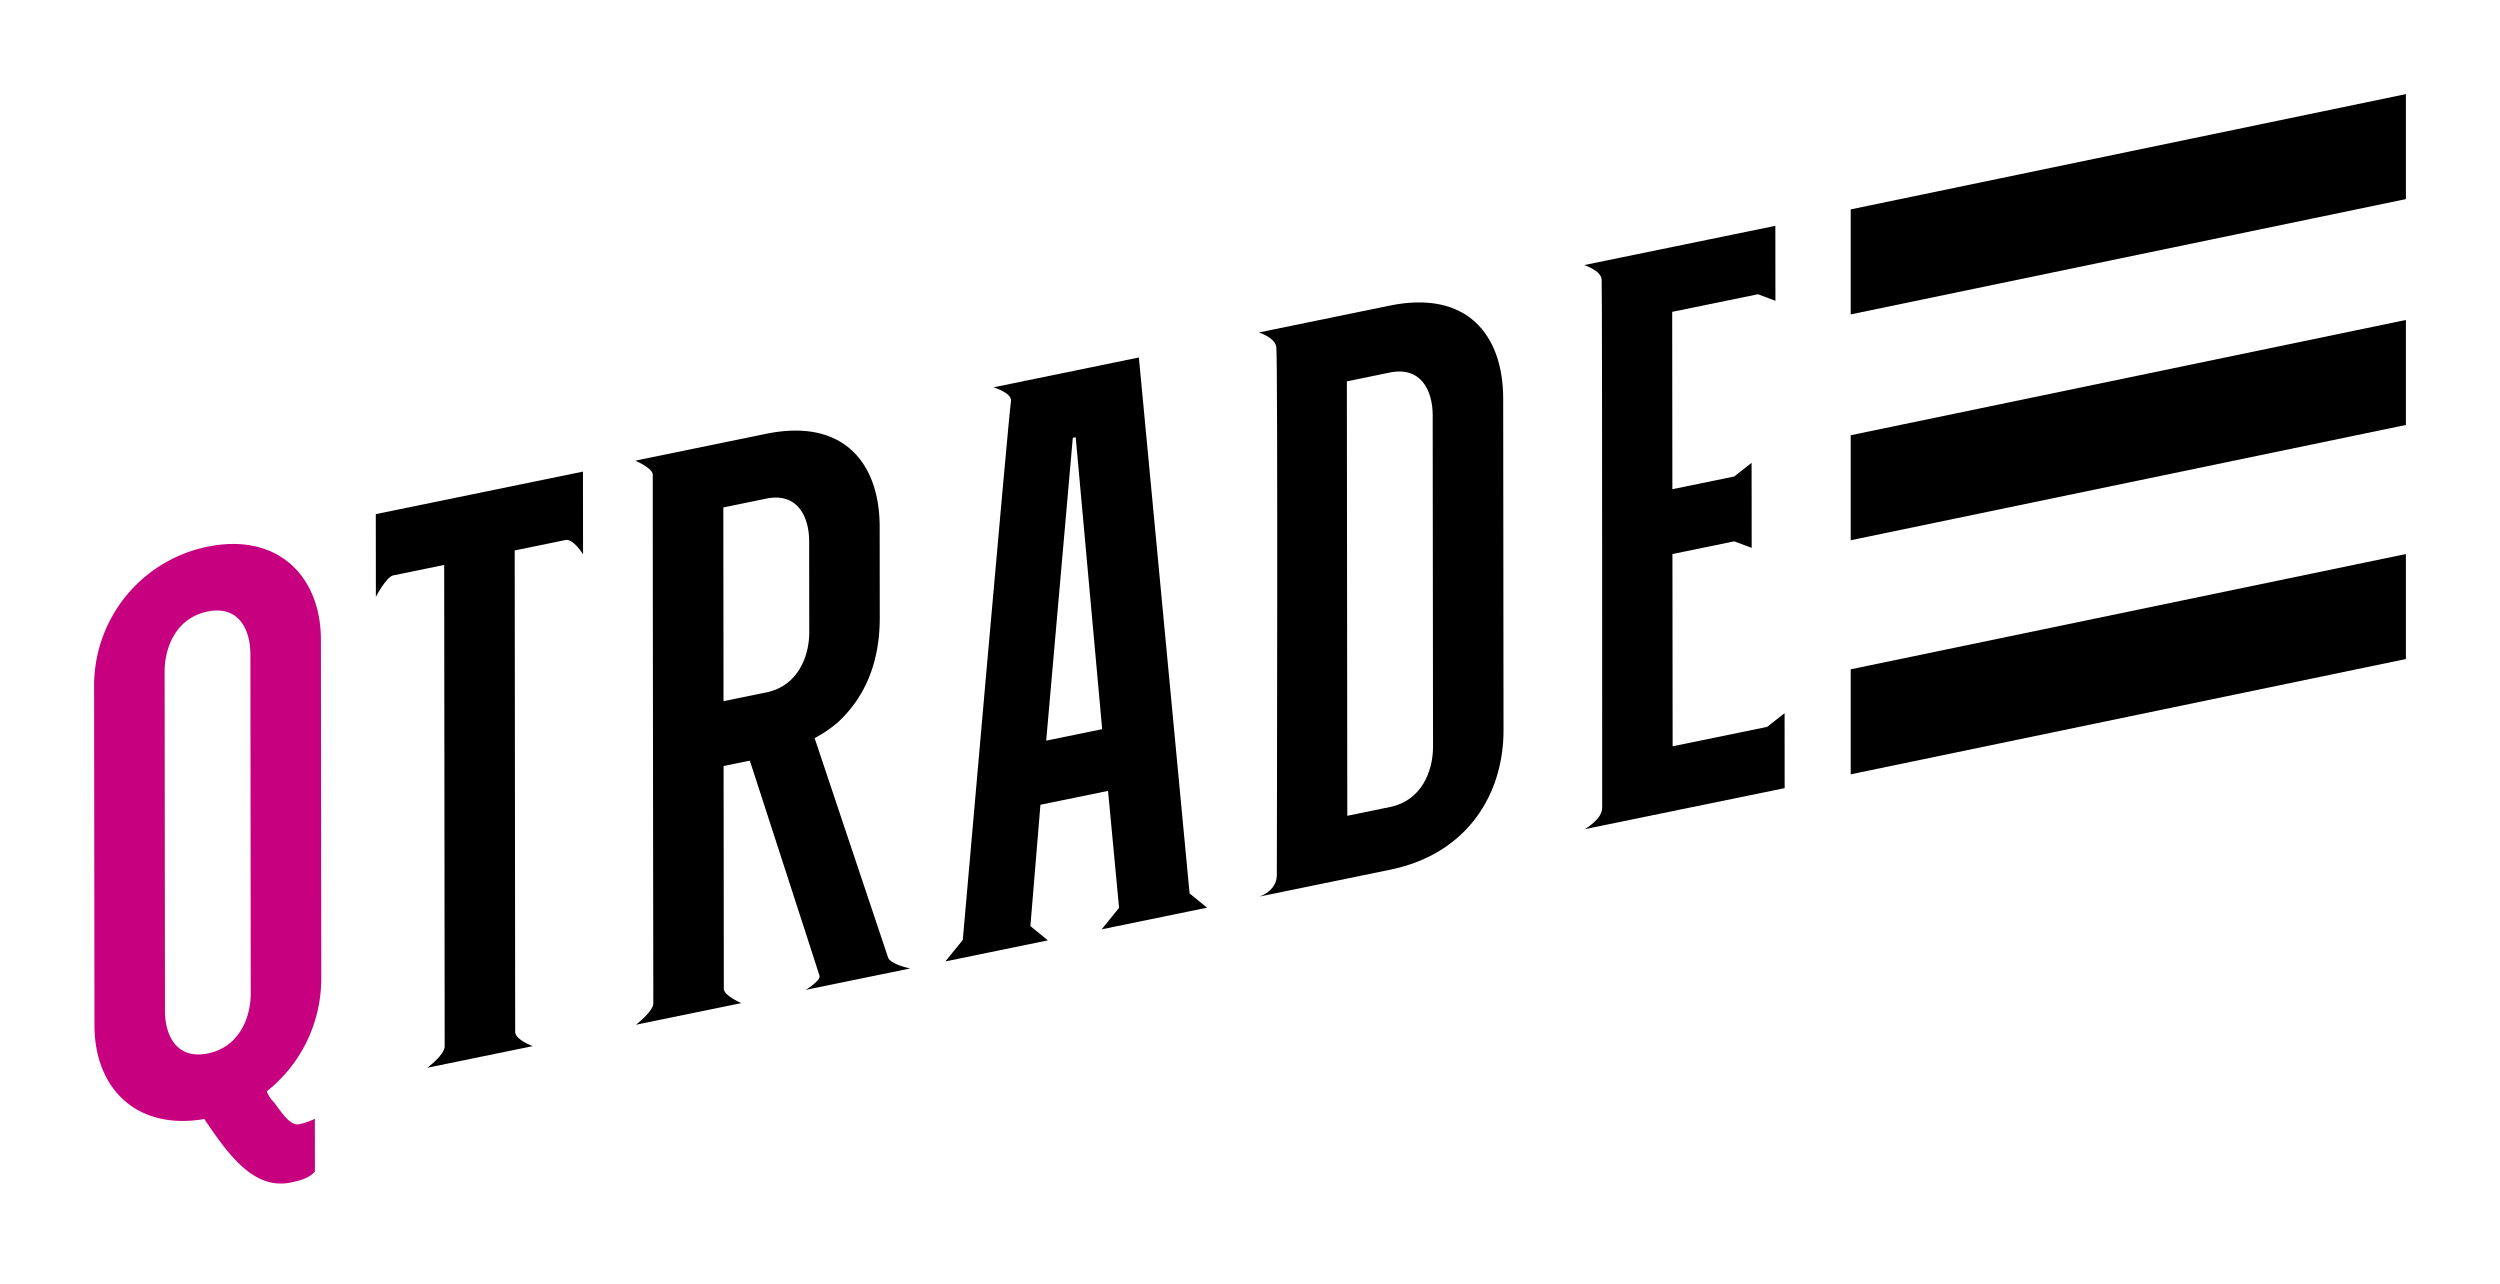
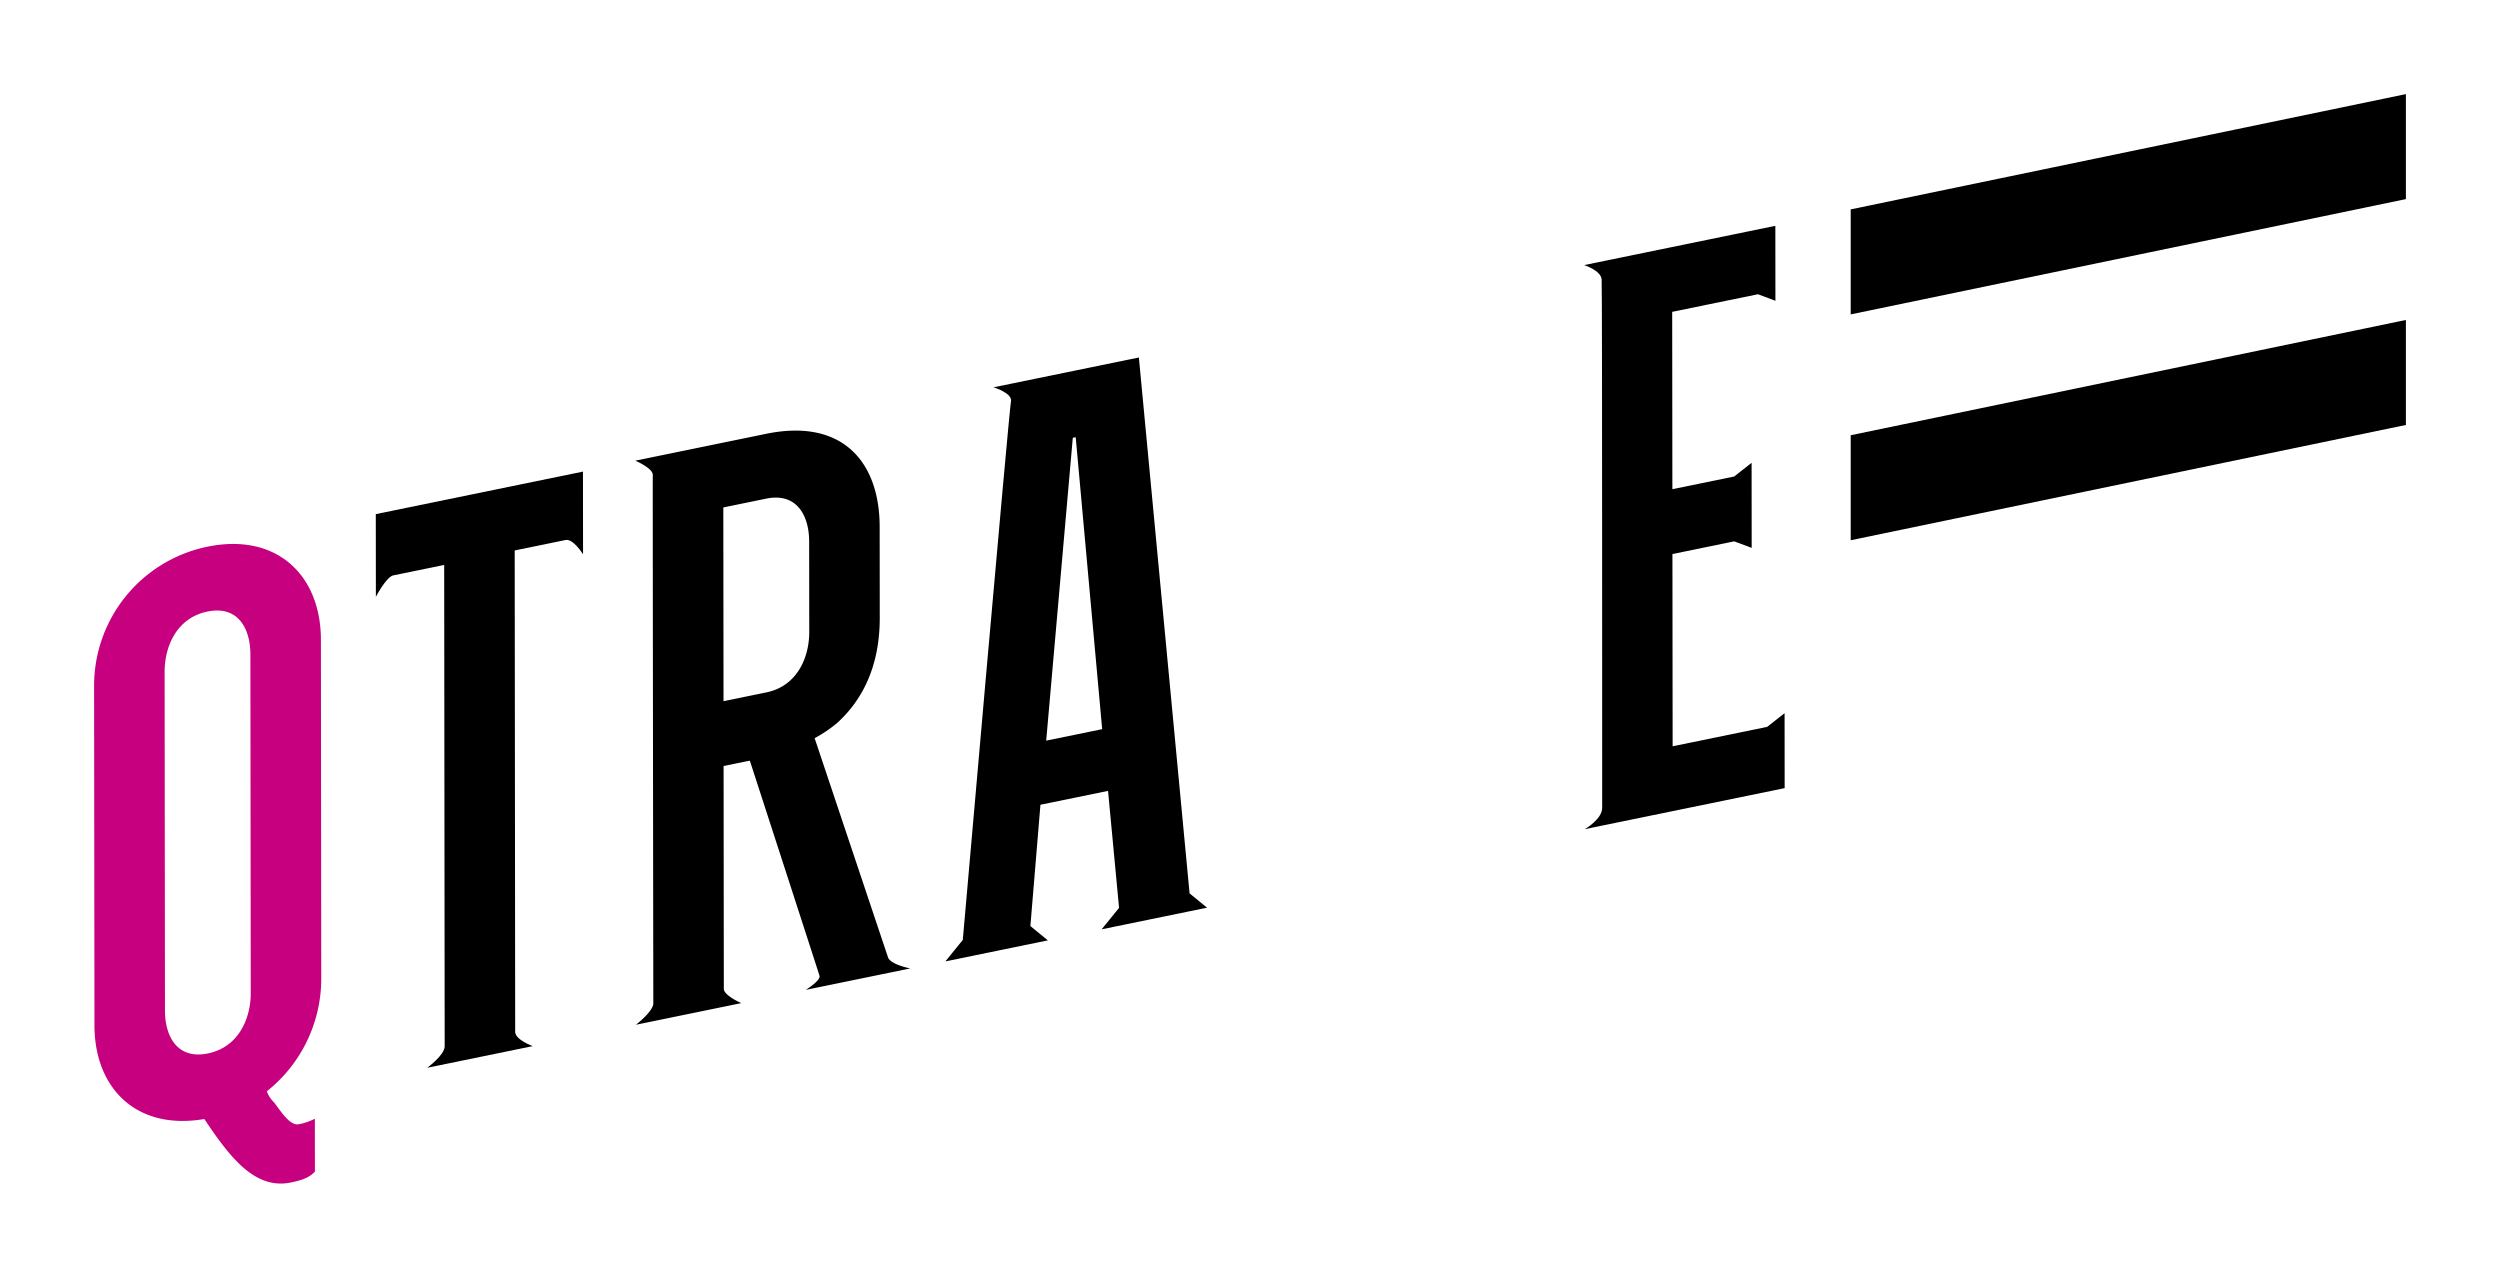
<svg xmlns="http://www.w3.org/2000/svg" id="Layer_1" data-name="Layer 1" viewBox="0 0 531.324 272.865">
  <g>
    <path id="fullLogo" d="M188.727,203.457c-.47-1.4-13.209-39.45-15.594-46.575a27.351,27.351,0,0,0,4.92-3.35c5.159-4.75,8.932-11.823,8.921-22.254l-.02-19.323c-.013-13.62-7.749-23.12-24.125-19.758L135.021,97.906s3.748,1.591,3.714,3.039.113,110.554.114,112.283-3.706,4.563-3.706,4.563l22.401-4.599s-3.711-1.62-3.712-3.039-.047-47.354-.047-47.354l5.099-1.046c.077-.016.148-.016.225-.029.079-.016.173-.037.257-.054.926,2.854,14.51,44.713,14.801,45.701.301,1.025-2.917,3.008-2.917,3.008l3.649-.75,1.548-.318,13.325-2.735,3.683-.756S189.244,205.004,188.727,203.457ZM162.886,147.152l-9.116,1.871-.042-41.178,9.116-1.871c6.644-1.364,9.119,3.831,9.126,9.057l.02,19.321C171.994,139.579,169.528,145.788,162.886,147.152Z" />
    <path id="fullLogo-2" data-name="fullLogo" d="M79.866,109.268l.018,17.577s2.205-4.253,3.704-4.561c1.503-.31,10.814-2.22,10.814-2.22s.103,100.457.104,102.307-3.704,4.563-3.704,4.563l22.401-4.599s-3.727-1.374-3.712-3.039-.104-102.308-.104-102.308,9.197-1.887,10.816-2.22,3.711,3.039,3.711,3.039l-.018-17.577Z" />
    <path id="fullLogo-3" data-name="fullLogo" d="M242.044,75.975,211.146,82.317s4.11,1.212,3.712,3.039c-.399,1.827-10.236,114.408-10.236,114.408l-3.704,4.561,21.782-4.47-3.711-3.041,2.136-25.782,14.368-2.948,2.342,24.863-3.704,4.561,22.401-4.599-3.711-3.039ZM222.348,157.409l5.653-64.364.618-.127,5.625,62.048Z" />
-     <path id="fullLogo-4" data-name="fullLogo" d="M295.346,64.952,267.538,70.66s3.347,1.006,3.712,3.039c.363,2.034.121,108.856.114,112.285-.008,3.426-3.704,4.561-3.704,4.561l27.808-5.708c16.376-3.36,24.089-16.032,24.075-29.651l-.07-70.475C319.458,71.091,311.722,61.59,295.346,64.952Zm.108,106.555-9.114,1.871-.093-92.33,9.113-1.871c6.644-1.362,9.121,3.831,9.128,9.057l.072,70.475C304.563,163.935,302.096,170.144,295.453,171.507Z" />
    <path id="fullLogo-5" data-name="fullLogo" d="M375.566,154.484l-20.082,4.123-.042-40.86,13.132-2.695,3.711,1.39-.019-18.079-3.704,2.91-13.132,2.696-.038-37.692L373.62,62.535l3.709,1.39-.016-15.928-40.63,8.339s3.561,1.144,3.711,3.039c.152,1.897.091,109.837.116,112.285s-3.704,4.561-3.704,4.561l42.484-8.72-.016-15.93Z" />
    <path id="fullLogo-6" data-name="fullLogo" d="M68.275,208.011l-.073-72.059c-.013-13.619-9.294-22.802-24.127-19.758A30.135,30.135,0,0,0,20,145.847l.075,72.058c.013,13.462,8.984,22.393,23.353,19.919,5.57,8.362,10.832,15.041,18.4,13.489,2.627-.539,4.017-1.142,5.098-2.312l-.011-11.244a11.99,11.99,0,0,1-3.399,1.173c-1.853.38-3.711-2.567-5.257-4.625a6.166,6.166,0,0,1-1.548-2.374A30.568,30.568,0,0,0,68.275,208.011ZM44.185,223.887c-6.644,1.364-9.119-3.831-9.126-9.057L34.986,142.77c-.005-5.225,2.461-11.433,9.103-12.797,6.644-1.364,9.121,3.831,9.126,9.056l.075,72.059C53.295,216.314,50.828,222.523,44.185,223.887Z" style="fill: #c6007e" />
-     <polygon id="fullLogo-7" data-name="fullLogo" points="393.33 164.565 511.324 140.063 511.324 117.747 393.33 142.248 393.33 164.565" />
    <polygon id="fullLogo-8" data-name="fullLogo" points="393.33 114.817 511.324 90.315 511.324 68 393.33 92.5 393.33 114.817" />
    <polygon id="fullLogo-9" data-name="fullLogo" points="393.33 44.5 393.33 66.817 511.324 42.315 511.324 20 393.33 44.5" />
  </g>
</svg>